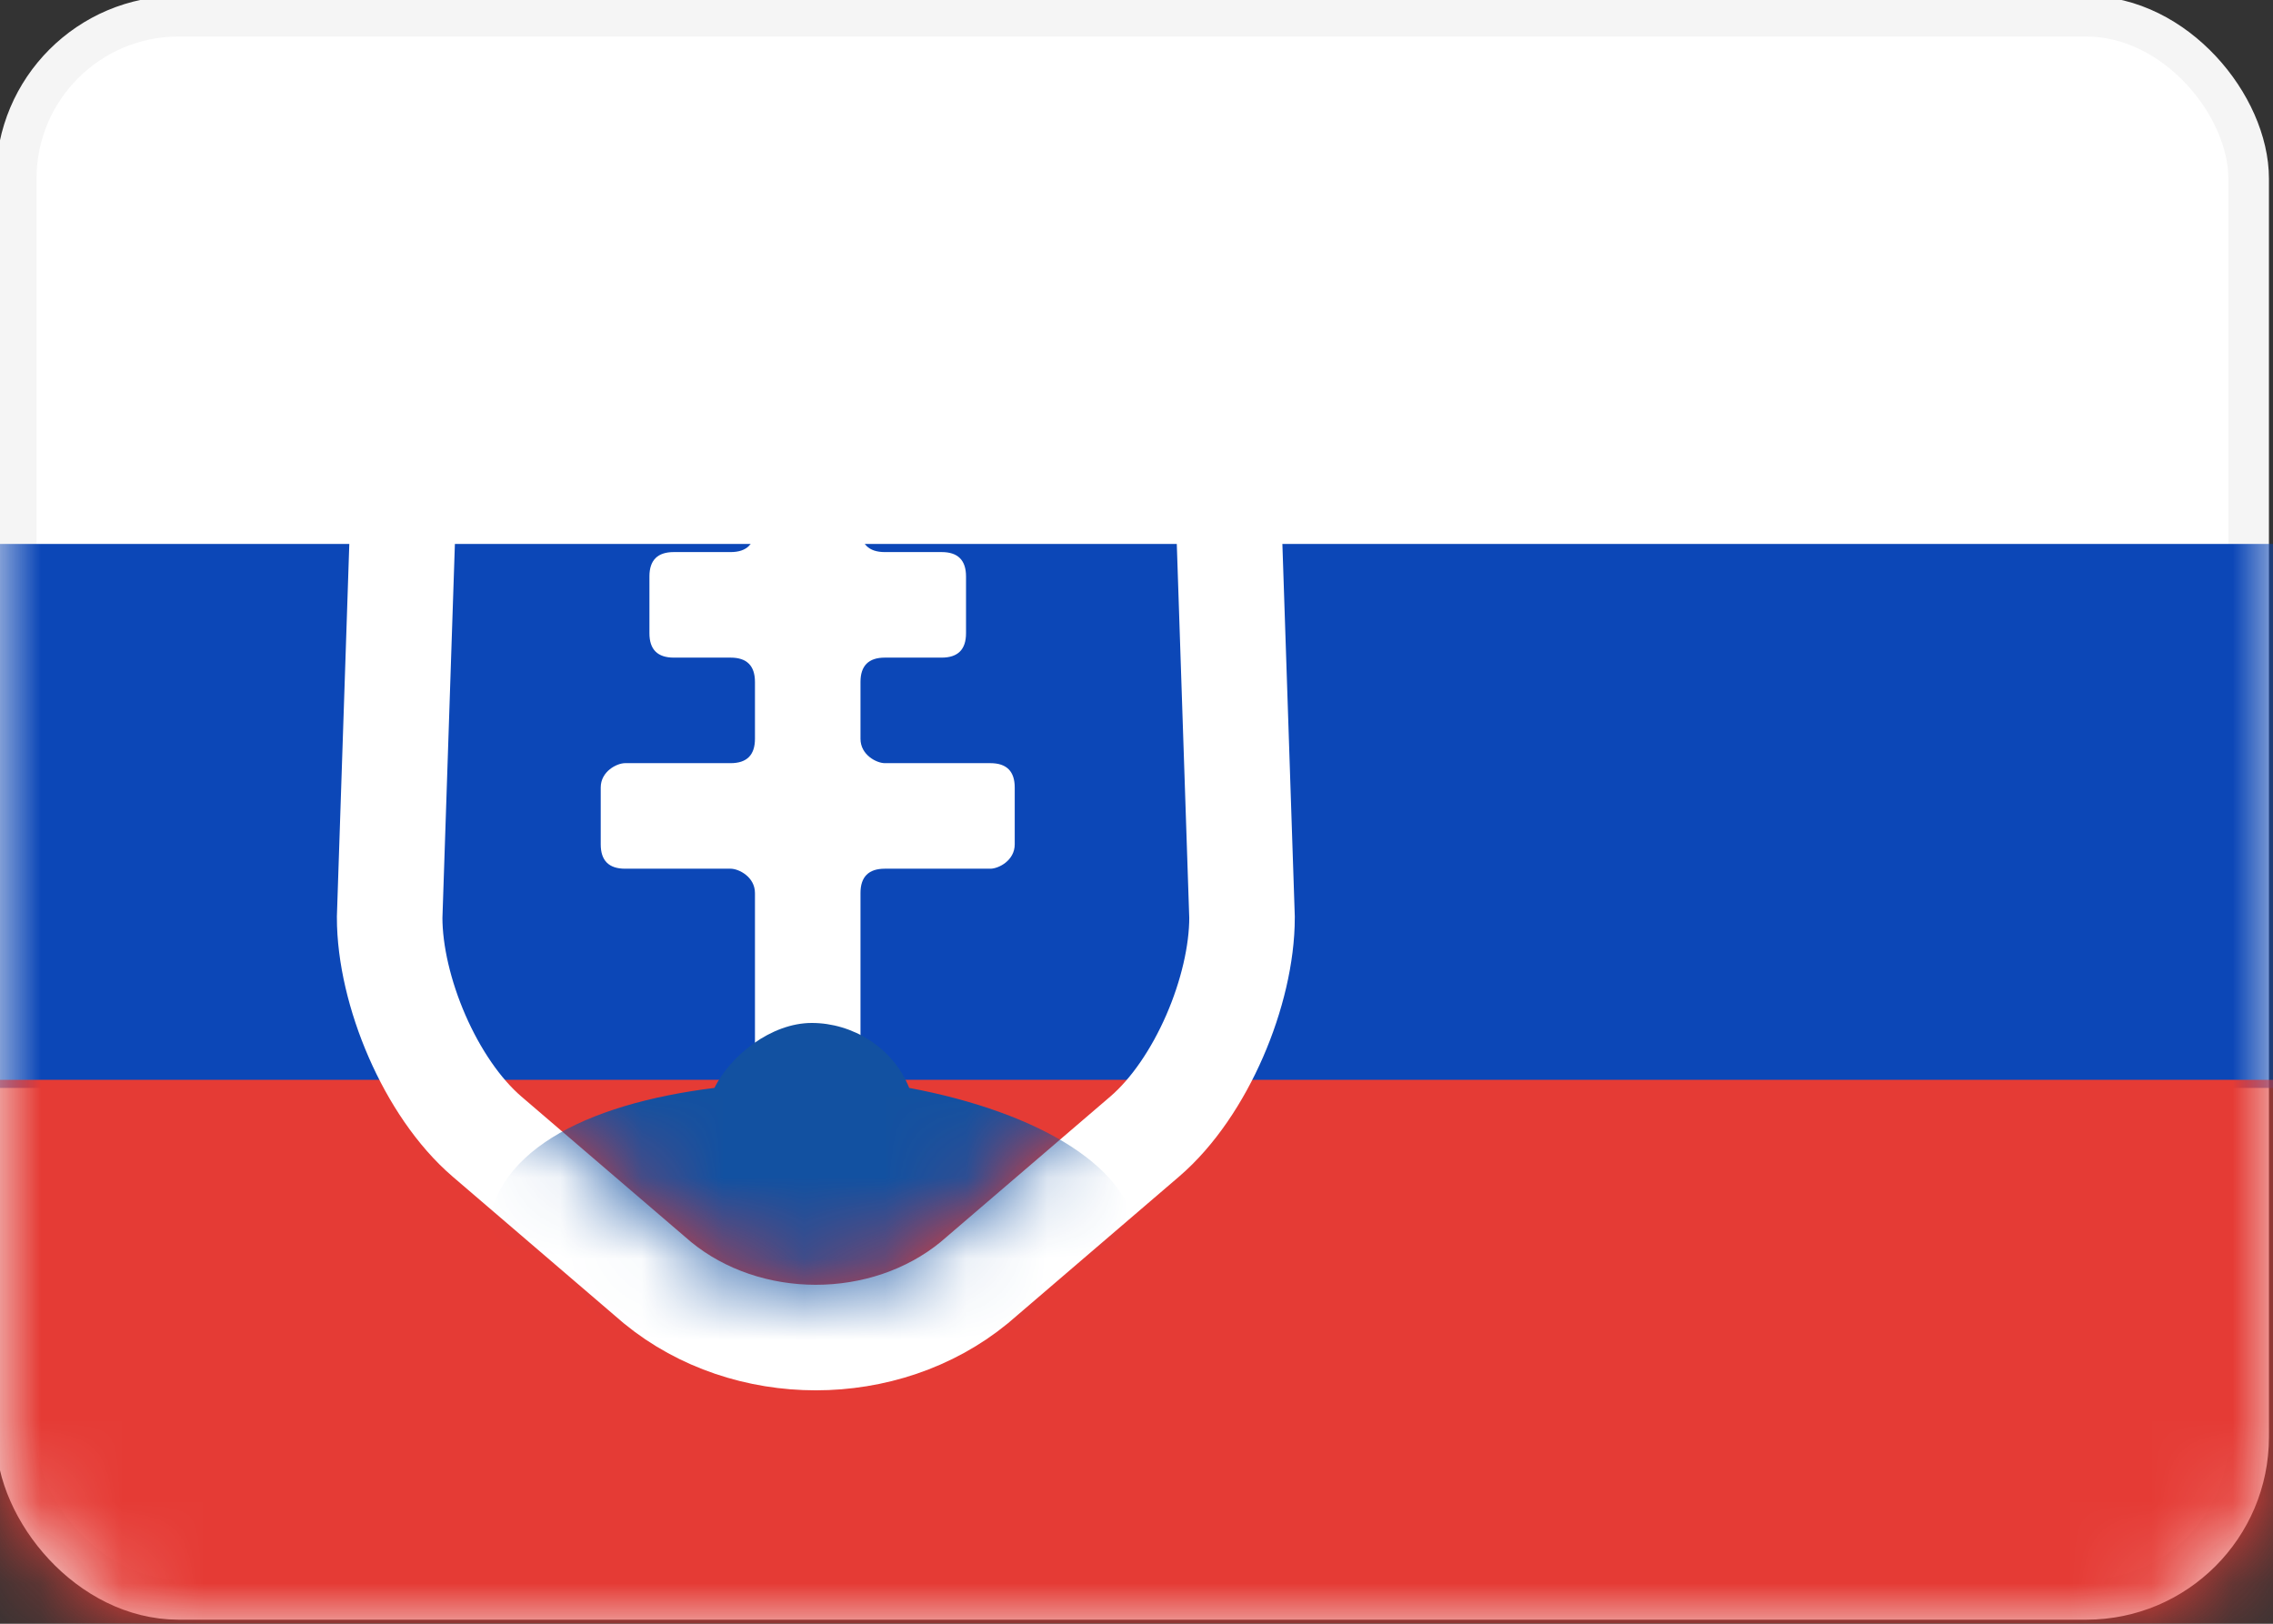
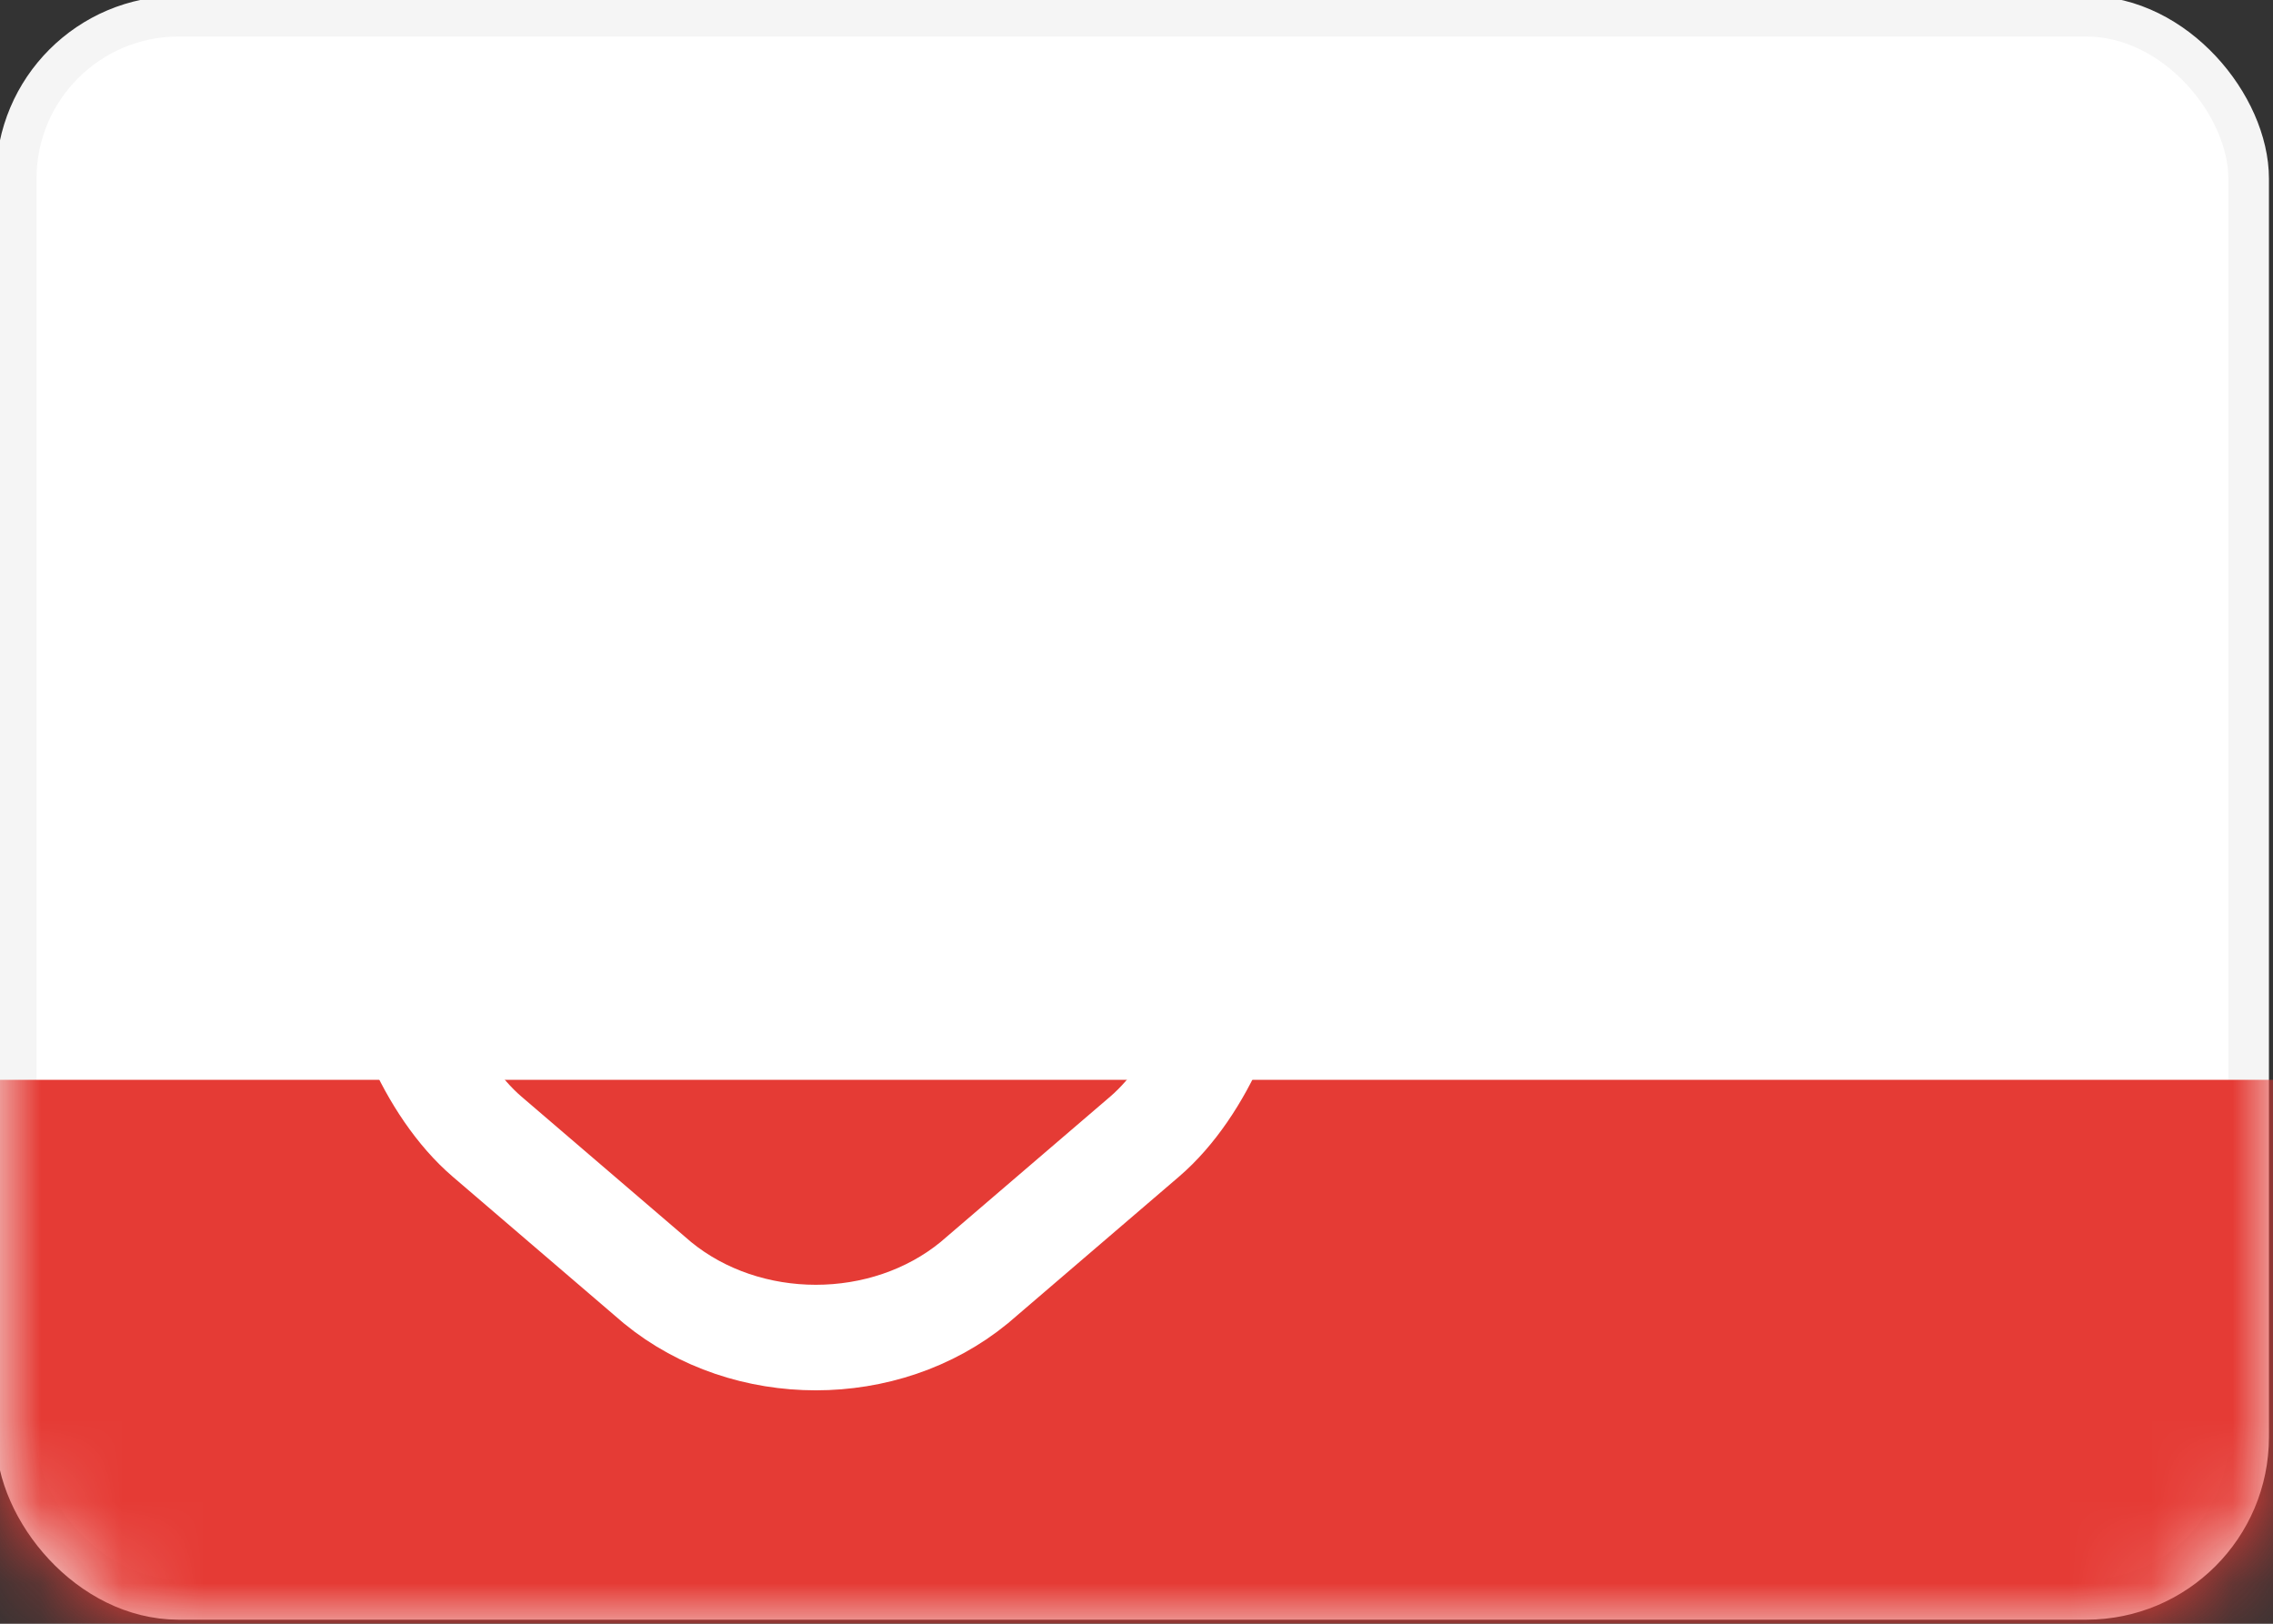
<svg xmlns="http://www.w3.org/2000/svg" version="1.1" viewBox="0 0 28 20">
  <rect x="0" y="0" width="28" height="20" fill="#333333" stroke="none" />
  <defs>
    <style>
      .cls-1 {
        mask: url(#mask-1);
      }

      .cls-2, .cls-3, .cls-4 {
        fill: #fff;
      }

      .cls-5 {
        mask: url(#mask);
      }

      .cls-6 {
        fill: #e53b35;
      }

      .cls-3, .cls-7 {
        fill-rule: evenodd;
      }

      .cls-8 {
        mask: url(#mask-2-3);
      }

      .cls-4 {
        stroke: #f5f5f5;
        stroke-width: .5px;
      }

      .cls-7 {
        fill: #1251a1;
      }

      .cls-9 {
        fill: #0c47b7;
      }

      .cls-10 {
        mask: url(#mask-4-2);
      }

      .cls-11 {
        fill: none;
        stroke: #fff;
        stroke-width: 1.3px;
      }

      .cls-12 {
        mask: url(#mask-3);
      }
    </style>
    <mask id="mask" x="0" y="0" width="28" height="20" maskUnits="userSpaceOnUse">
      <g id="mask-2">
-         <rect id="path-1" class="cls-2" y="0" width="28" height="20" rx="2" ry="2" />
-       </g>
+         </g>
    </mask>
    <mask id="mask-1" x="0" y="0" width="28" height="20" maskUnits="userSpaceOnUse">
      <g id="mask-2-2" data-name="mask-2">
        <rect id="path-1-2" data-name="path-1" class="cls-2" y="0" width="28" height="20" rx="2" ry="2" />
      </g>
    </mask>
    <mask id="mask-2-3" data-name="mask-2" x="0" y="0" width="28" height="20" maskUnits="userSpaceOnUse">
      <g id="mask-2-4" data-name="mask-2">
        <rect id="path-1-3" data-name="path-1" class="cls-2" y="0" width="28" height="20" rx="2" ry="2" />
      </g>
    </mask>
    <mask id="mask-3" x="5.4" y="4" width="9.2" height="11.9" maskUnits="userSpaceOnUse">
      <g id="mask-4">
-         <path id="path-3" class="cls-3" d="M5.6,5.3c0-.7.6-1.3,1.4-1.3h6c.7,0,1.4.6,1.4,1.3l.2,6c0,.7-.4,1.7-1,2.2l-2.1,1.8c-.8.7-2.2.7-3,0l-2.1-1.8c-.6-.5-1-1.5-1-2.2l.2-6Z" />
-       </g>
+         </g>
    </mask>
    <mask id="mask-4-2" data-name="mask-4" x="5.4" y="4" width="9.2" height="13.3" maskUnits="userSpaceOnUse">
      <g id="mask-4-3" data-name="mask-4">
        <path id="path-3-2" data-name="path-3" class="cls-3" d="M5.6,5.3c0-.7.6-1.3,1.4-1.3h6c.7,0,1.4.6,1.4,1.3l.2,6c0,.7-.4,1.7-1,2.2l-2.1,1.8c-.8.7-2.2.7-3,0l-2.1-1.8c-.6-.5-1-1.5-1-2.2l.2-6Z" />
      </g>
    </mask>
  </defs>
  <g>
    <g id="Layer_1">
      <g id="Page-1">
        <g id="Flags">
          <g id="SK">
            <rect class="cls-4" x=".2" y=".2" width="27.5" height="19.5" rx="2" ry="2" />
            <g class="cls-5">
              <rect id="Rectangle-2" class="cls-9" y="6.7" width="28" height="6.7" />
            </g>
            <g class="cls-1">
              <rect id="Rectangle-2-2" data-name="Rectangle-2" class="cls-6" y="13.3" width="28" height="6.7" />
            </g>
            <g class="cls-8">
              <g id="Rectangle-1693">
                <g>
                  <path class="cls-11" d="M4.9,5.3c0-1.1,1-2,2.1-2h6c1.1,0,2,.9,2.1,2l.2,6c0,.9-.5,2.1-1.2,2.7l-2.1,1.8c-1.1.9-2.8.9-3.9,0l-2.1-1.8c-.7-.6-1.2-1.8-1.2-2.7l.2-6Z" />
                  <g class="cls-12">
-                     <path id="Rectangle-1694" class="cls-3" d="M9.3,11c0-.2-.2-.3-.3-.3h-1.3c-.2,0-.3-.1-.3-.3v-.7c0-.2.2-.3.3-.3h1.3c.2,0,.3-.1.3-.3v-.7c0-.2-.1-.3-.3-.3h-.7c-.2,0-.3-.1-.3-.3v-.7c0-.2.1-.3.3-.3h.7c.2,0,.3-.1.3-.3v-.7c0-.2.1-.3.3-.3h.7c.2,0,.3.1.3.3v.7c0,.2.1.3.3.3h.7c.2,0,.3.1.3.3v.7c0,.2-.1.3-.3.3h-.7c-.2,0-.3.1-.3.3v.7c0,.2.2.3.3.3h1.3c.2,0,.3.1.3.3v.7c0,.2-.2.3-.3.3h-1.3c-.2,0-.3.1-.3.3v2c0,.2-.1.3-.3.3h-.7c-.2,0-.3-.1-.3-.3v-2Z" />
-                   </g>
+                     </g>
                  <g class="cls-10">
-                     <path id="Oval-215" class="cls-7" d="M8.8,13.4c.2-.4.7-.8,1.2-.8s1,.3,1.2.8c1.6.3,2.8,1,2.8,1.9s-1.8,2-4,2-4-.9-4-2,1.2-1.7,2.8-1.9Z" />
-                   </g>
+                     </g>
                </g>
              </g>
            </g>
          </g>
        </g>
      </g>
    </g>
  </g>
</svg>